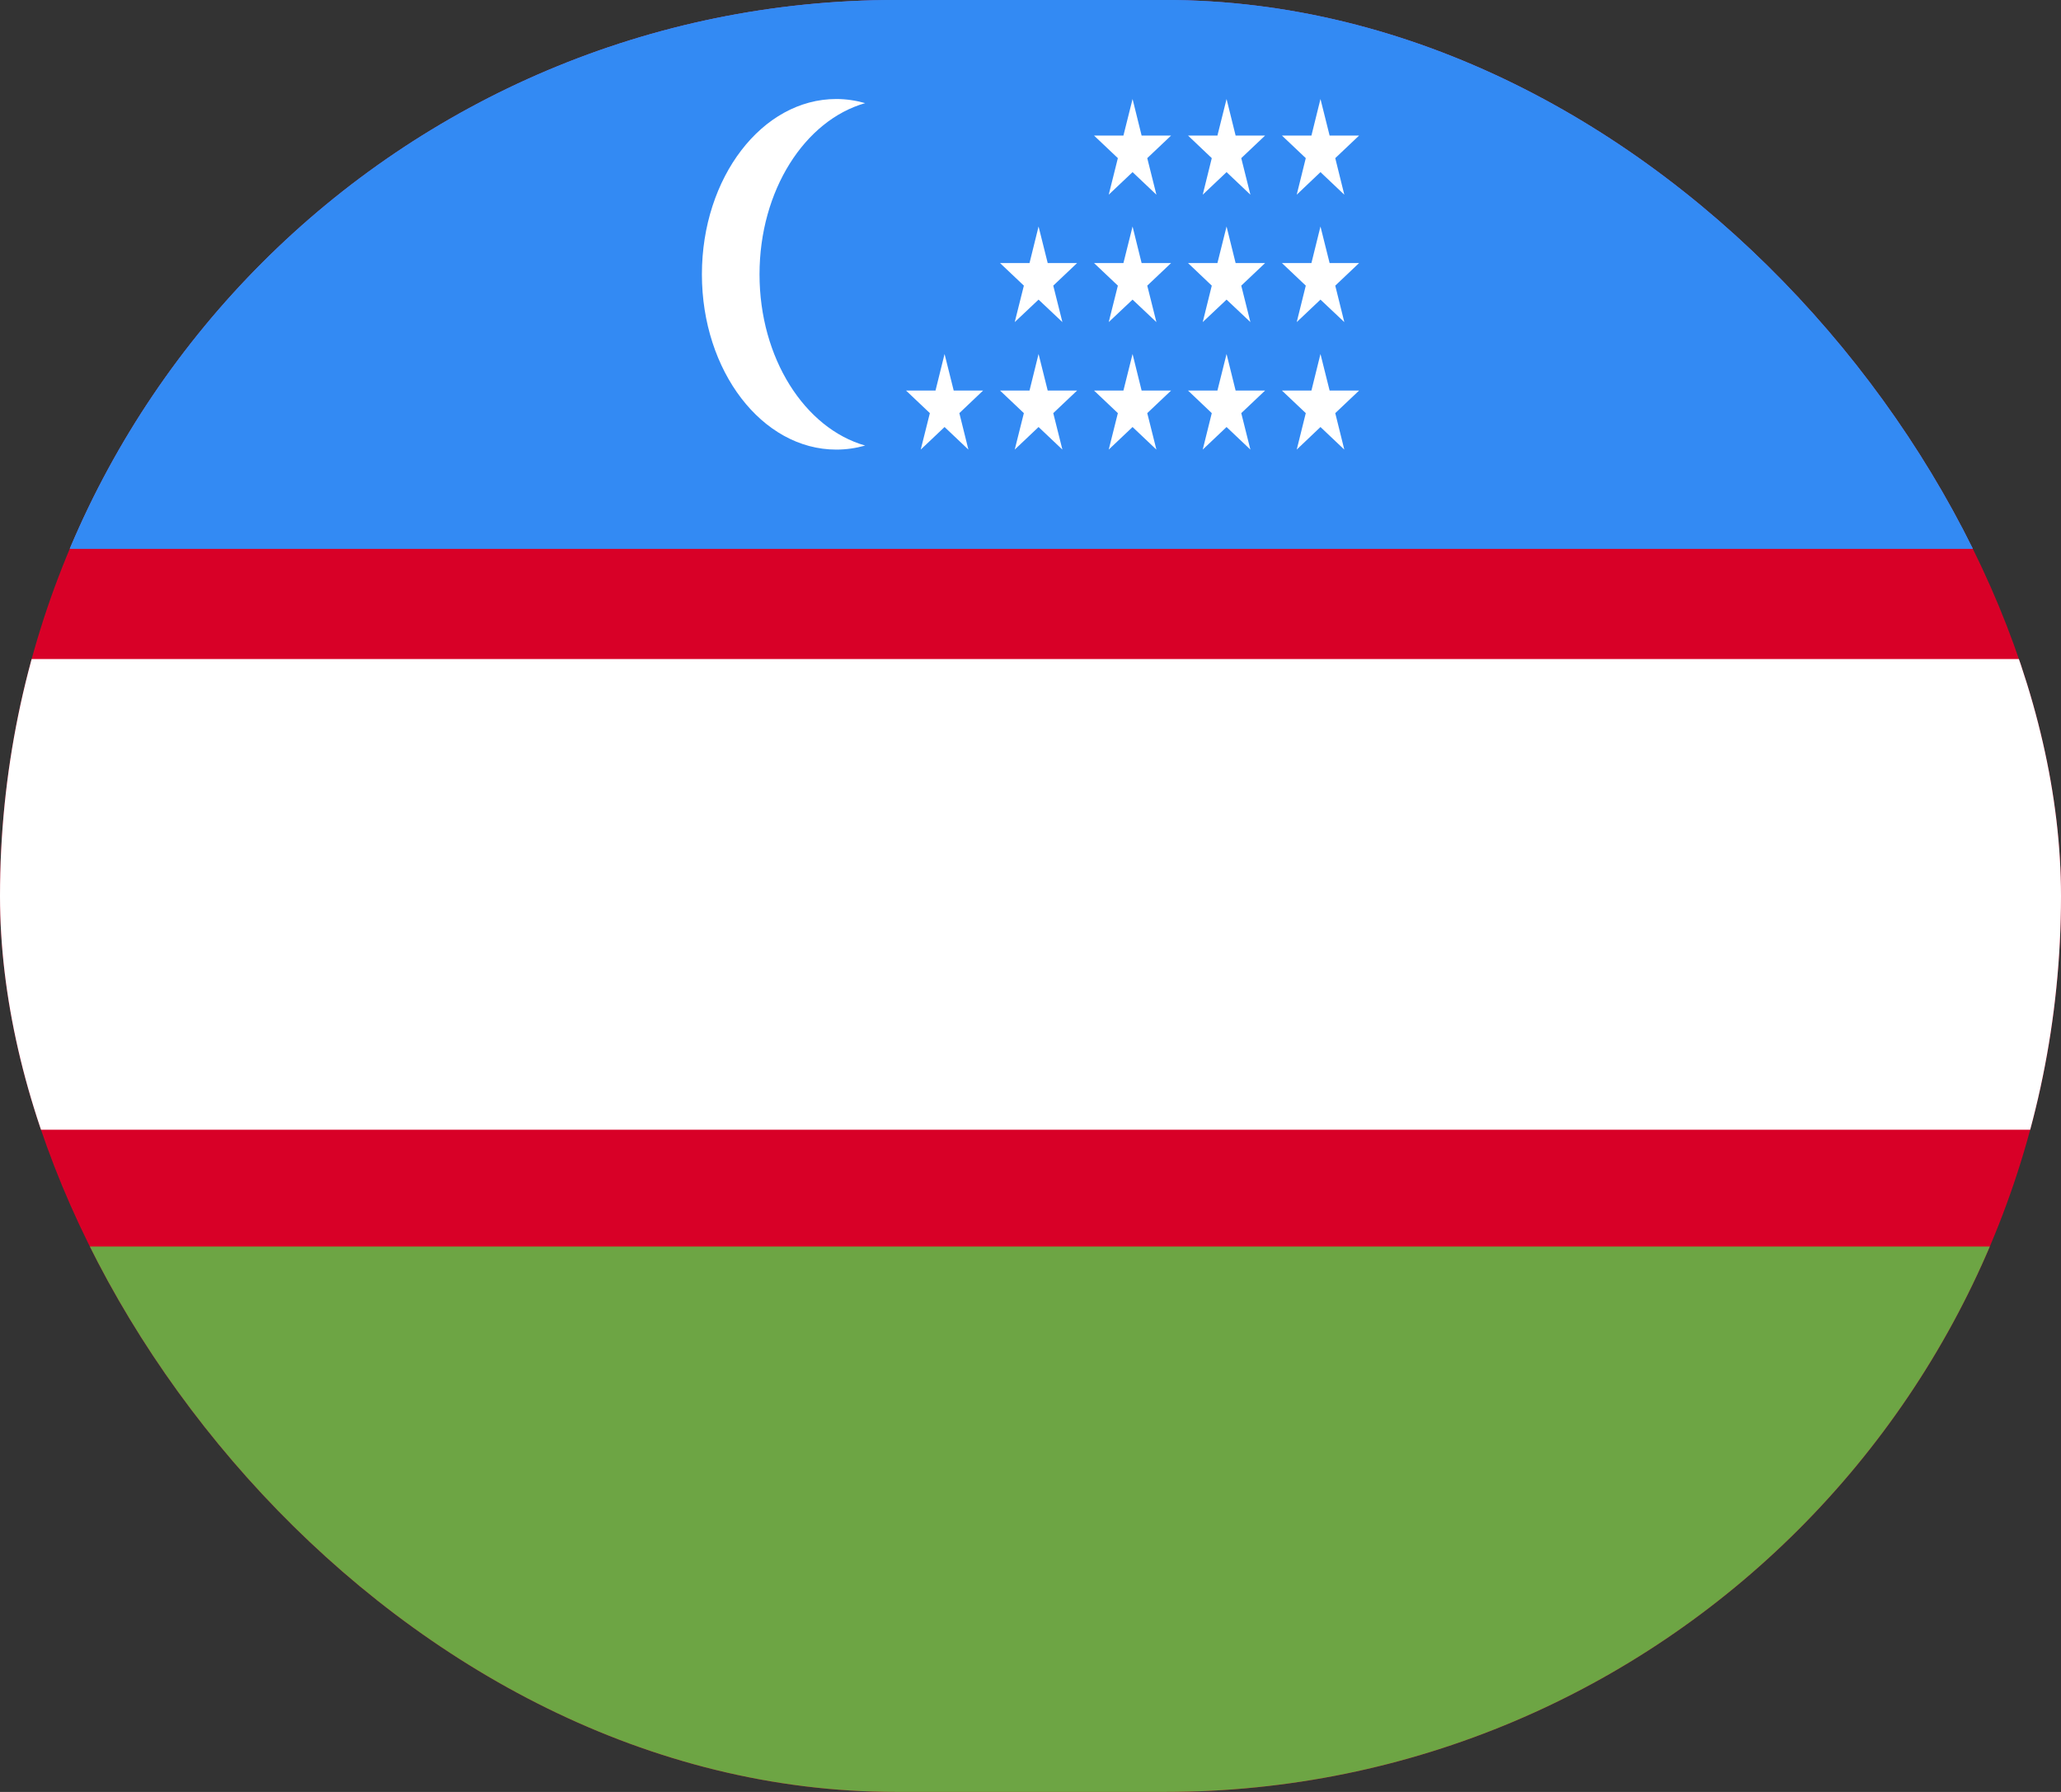
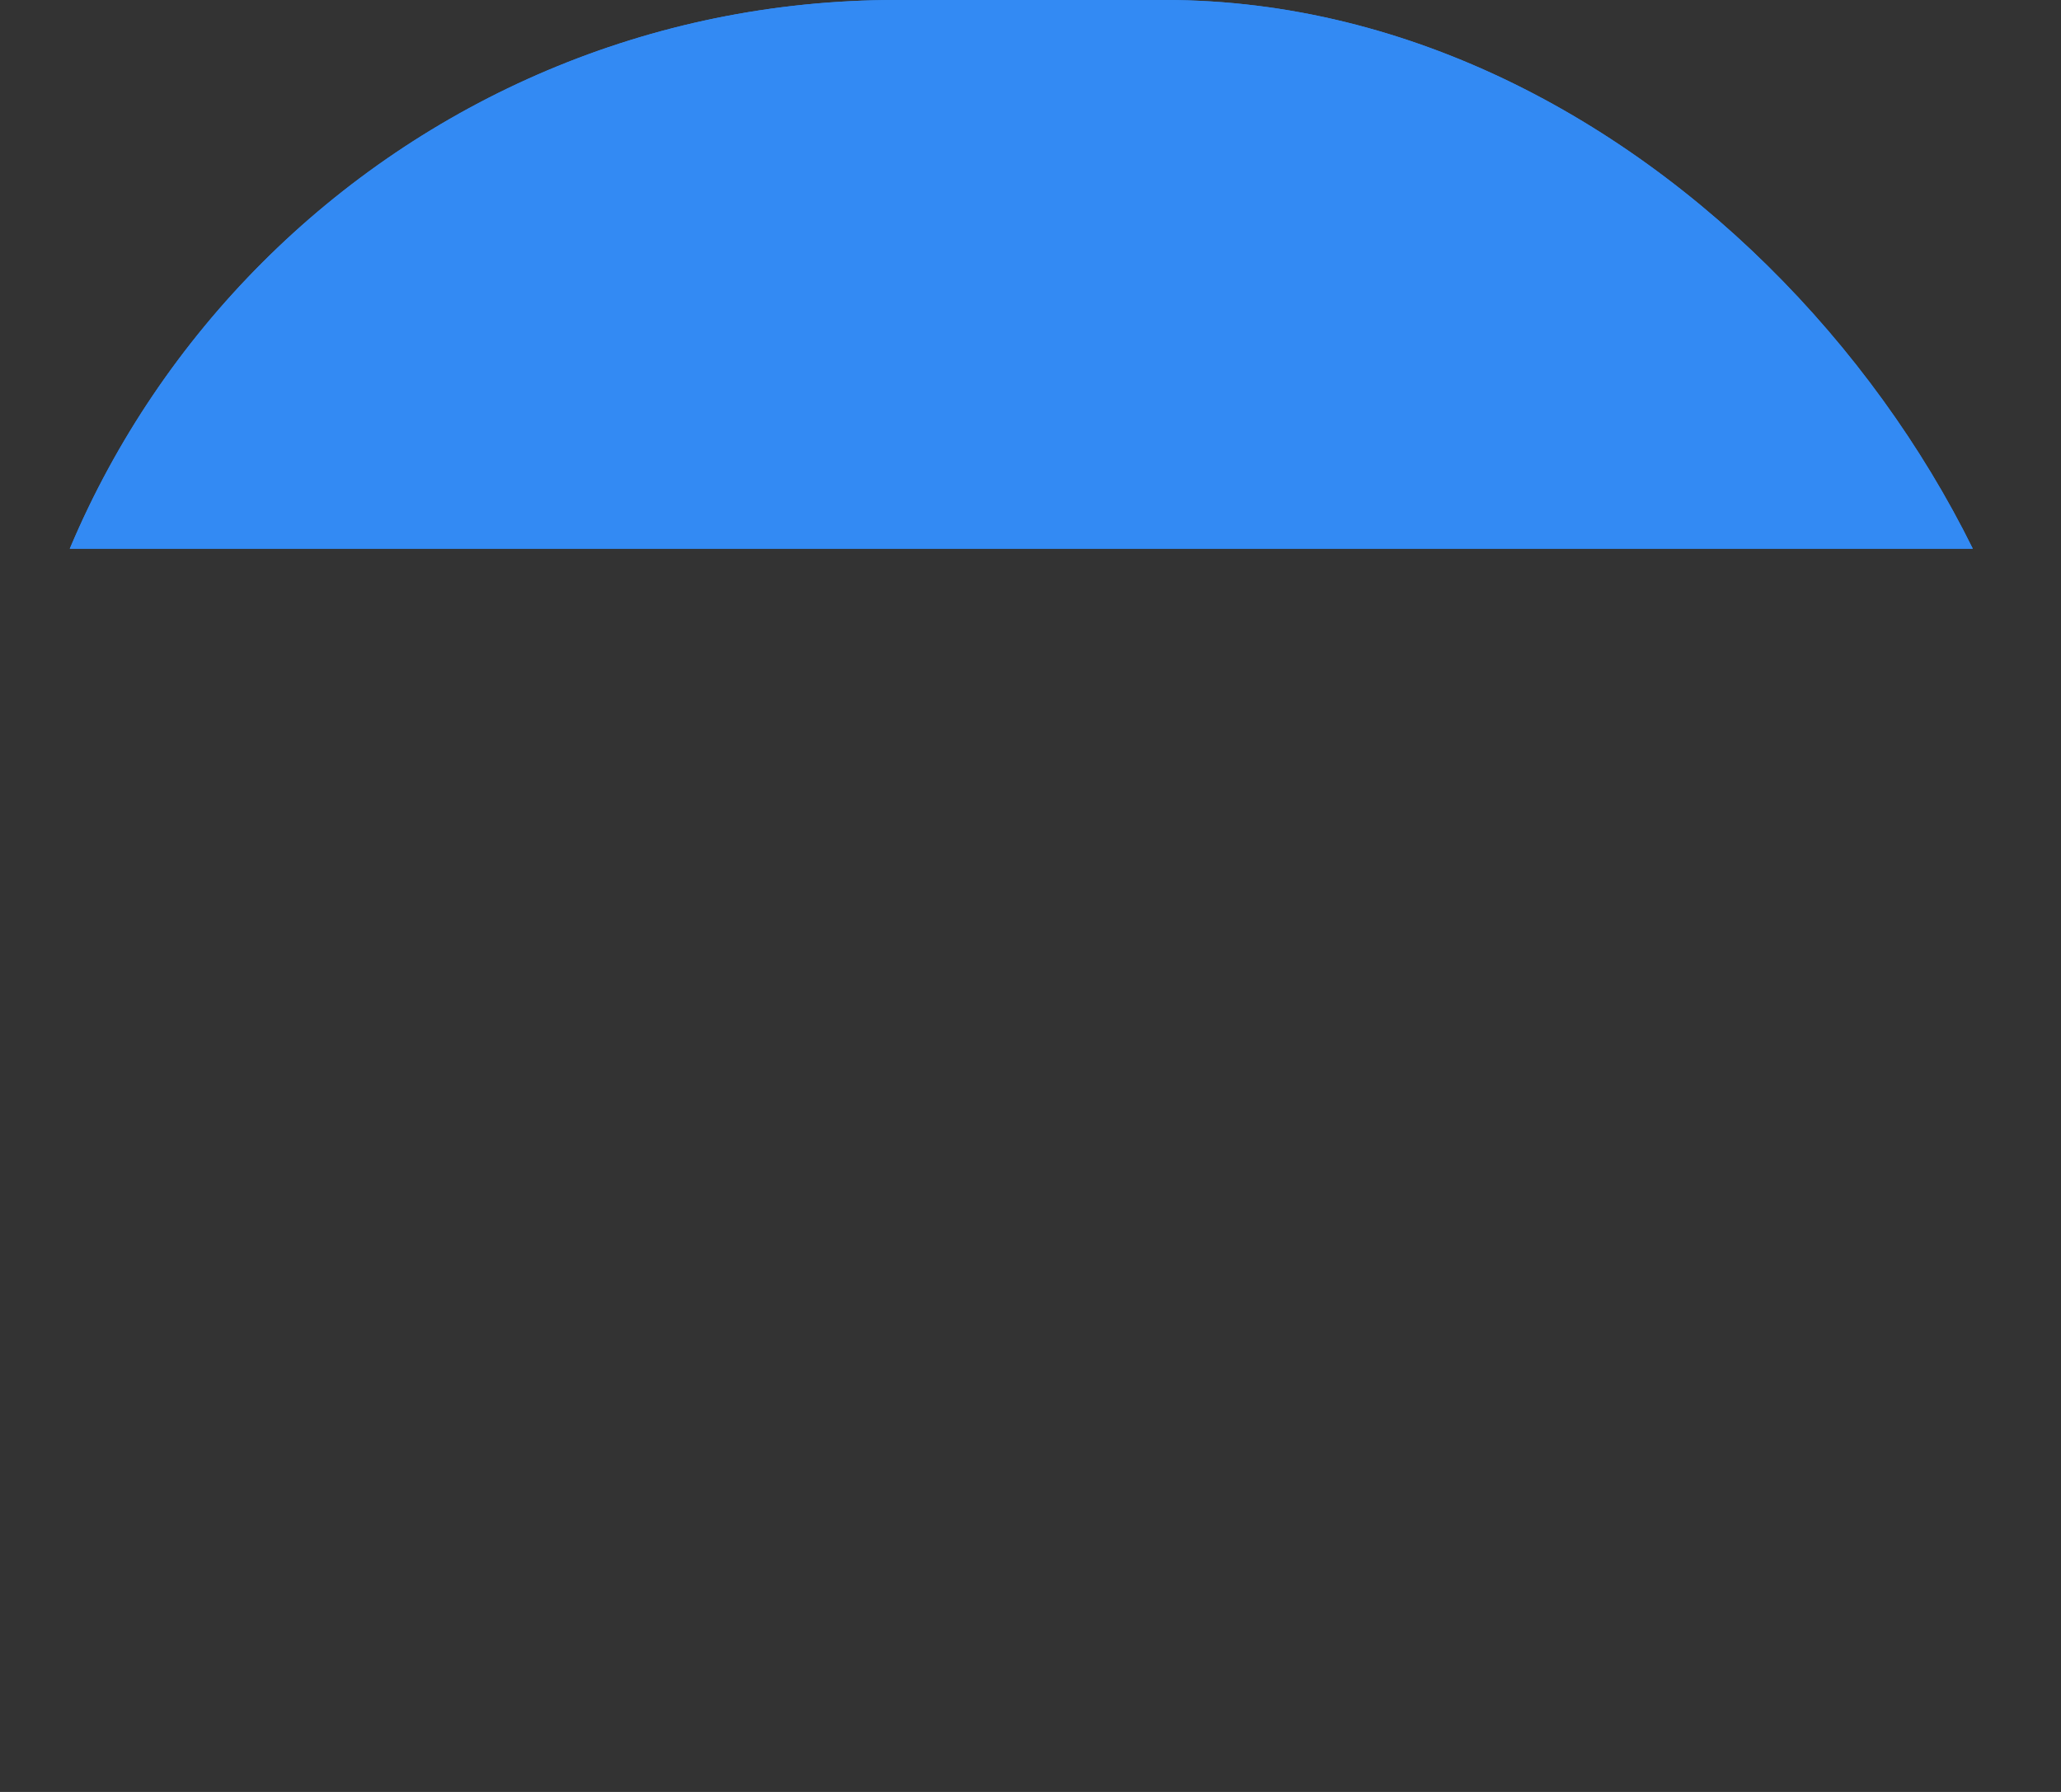
<svg xmlns="http://www.w3.org/2000/svg" width="23" height="20" viewBox="0 0 23 20" fill="none">
  <rect x="0" y="0" width="23" height="20" fill="#333333" stroke="none" />
  <g clip-path="url(#clip0_14_2274)">
-     <path d="M0 0H23V20H0V0Z" fill="#D80027" />
-     <path d="M0 13.913H23V20H0V13.913Z" fill="#6DA544" />
    <path d="M0 0H23V6.124H0V0Z" fill="#338AF3" />
-     <path d="M0 7.356H23V12.609H0V7.356Z" fill="white" />
    <path d="M0 0H23V6.124H0V0Z" fill="#338AF3" />
-     <path d="M8.476 3.062C8.476 2.125 8.981 1.343 9.655 1.151C9.549 1.121 9.441 1.105 9.333 1.105C8.505 1.105 7.833 1.981 7.833 3.062C7.833 4.142 8.505 5.018 9.333 5.018C9.444 5.018 9.551 5.002 9.655 4.973C8.981 4.781 8.476 3.998 8.476 3.062ZM10.541 3.951L10.643 4.359H10.971L10.706 4.611L10.807 5.018L10.541 4.766L10.275 5.018L10.377 4.611L10.111 4.359H10.44L10.541 3.951ZM11.59 3.951L11.692 4.359H12.02L11.754 4.611L11.856 5.018L11.59 4.766L11.324 5.018L11.426 4.611L11.16 4.359H11.489L11.59 3.951ZM12.639 3.951L12.74 4.359H13.069L12.803 4.611L12.905 5.018L12.639 4.766L12.373 5.018L12.475 4.611L12.209 4.359H12.537L12.639 3.951ZM13.688 3.951L13.789 4.359H14.118L13.852 4.611L13.954 5.018L13.688 4.766L13.422 5.018L13.523 4.611L13.258 4.359H13.586L13.688 3.951ZM14.736 3.951L14.838 4.359H15.167L14.901 4.611L15.002 5.018L14.736 4.766L14.471 5.018L14.572 4.611L14.306 4.359H14.635L14.736 3.951ZM11.59 2.528L11.692 2.936H12.02L11.754 3.188L11.856 3.595L11.59 3.344L11.324 3.595L11.426 3.188L11.16 2.936H11.489L11.59 2.528ZM12.639 2.528L12.74 2.936H13.069L12.803 3.188L12.905 3.595L12.639 3.344L12.373 3.595L12.475 3.188L12.209 2.936H12.537L12.639 2.528ZM13.688 2.528L13.789 2.936H14.118L13.852 3.188L13.954 3.595L13.688 3.344L13.422 3.595L13.523 3.188L13.258 2.936H13.586L13.688 2.528ZM14.736 2.528L14.838 2.936H15.167L14.901 3.188L15.002 3.595L14.736 3.344L14.471 3.595L14.572 3.188L14.306 2.936H14.635L14.736 2.528ZM12.639 1.105L12.74 1.513H13.069L12.803 1.765L12.905 2.173L12.639 1.921L12.373 2.173L12.475 1.765L12.209 1.513H12.537L12.639 1.105ZM13.688 1.105L13.789 1.513H14.118L13.852 1.765L13.954 2.173L13.688 1.921L13.422 2.173L13.523 1.765L13.258 1.513H13.586L13.688 1.105ZM14.736 1.105L14.838 1.513H15.167L14.901 1.765L15.002 2.173L14.736 1.921L14.471 2.173L14.572 1.765L14.306 1.513H14.635L14.736 1.105Z" fill="white" />
  </g>
  <defs>
    <clipPath id="clip0_14_2274">
      <rect width="23" height="20" rx="10" fill="white" />
    </clipPath>
  </defs>
</svg>